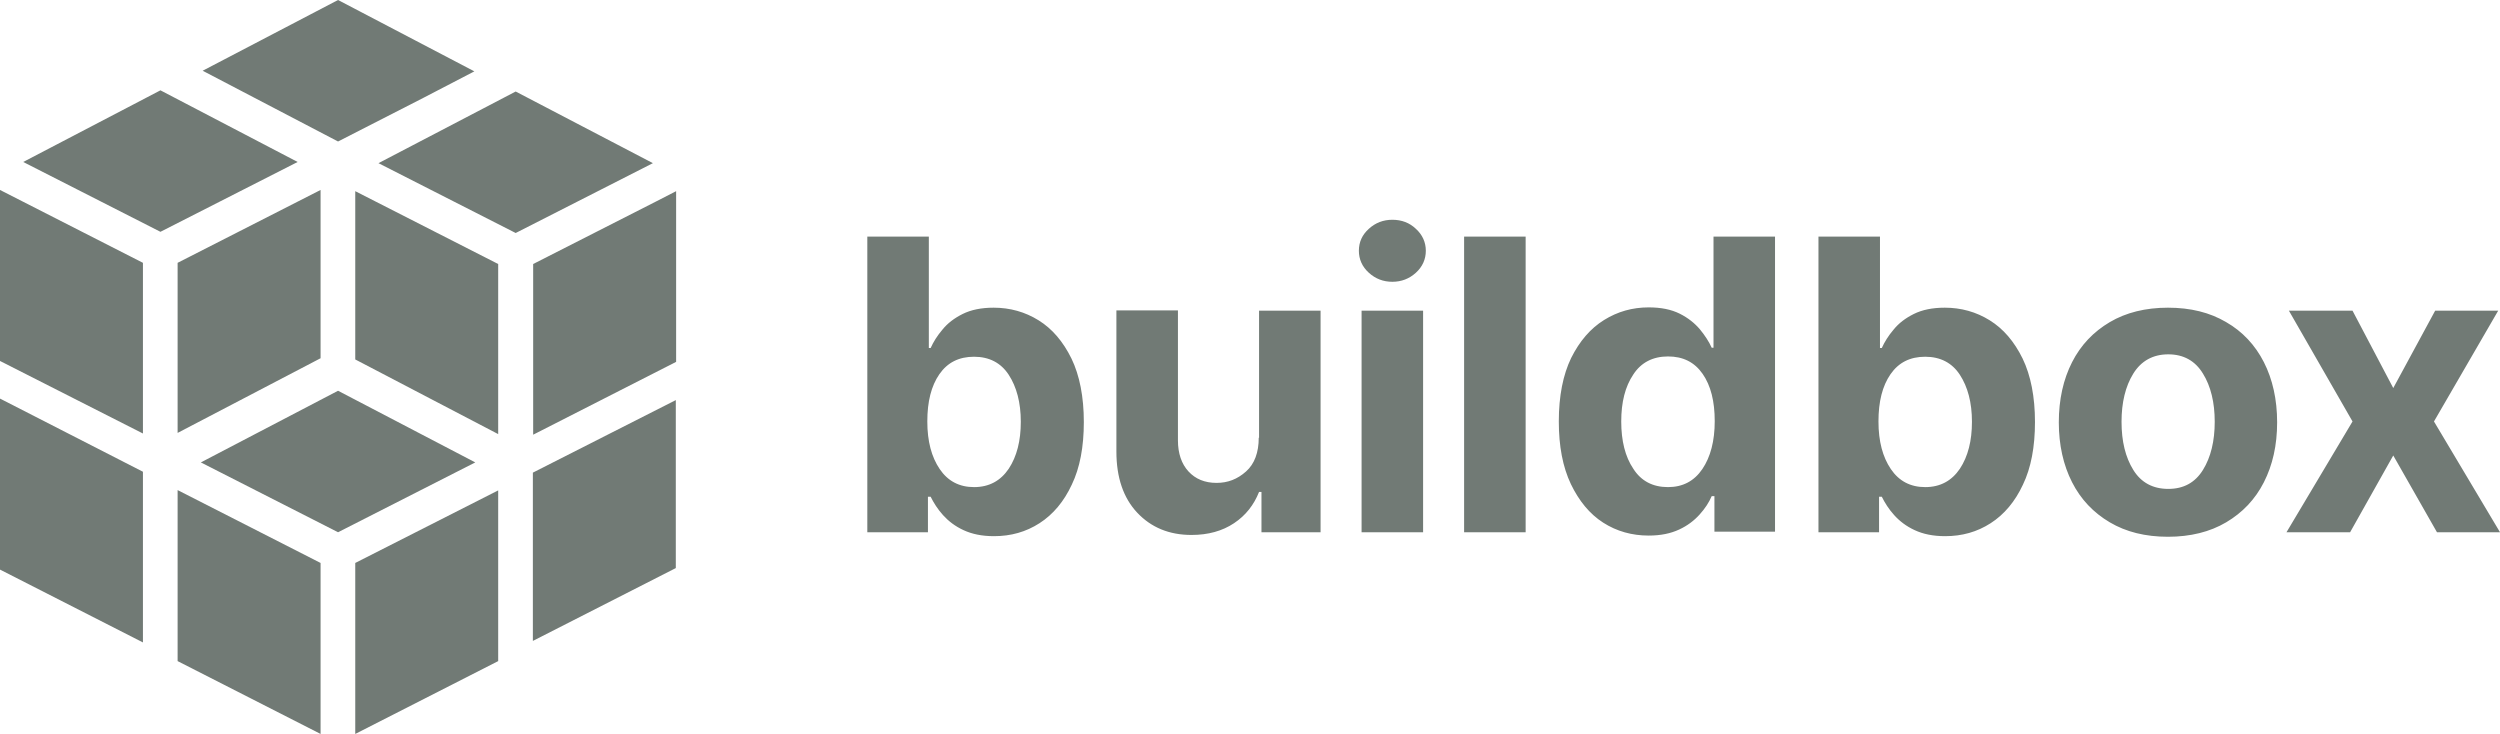
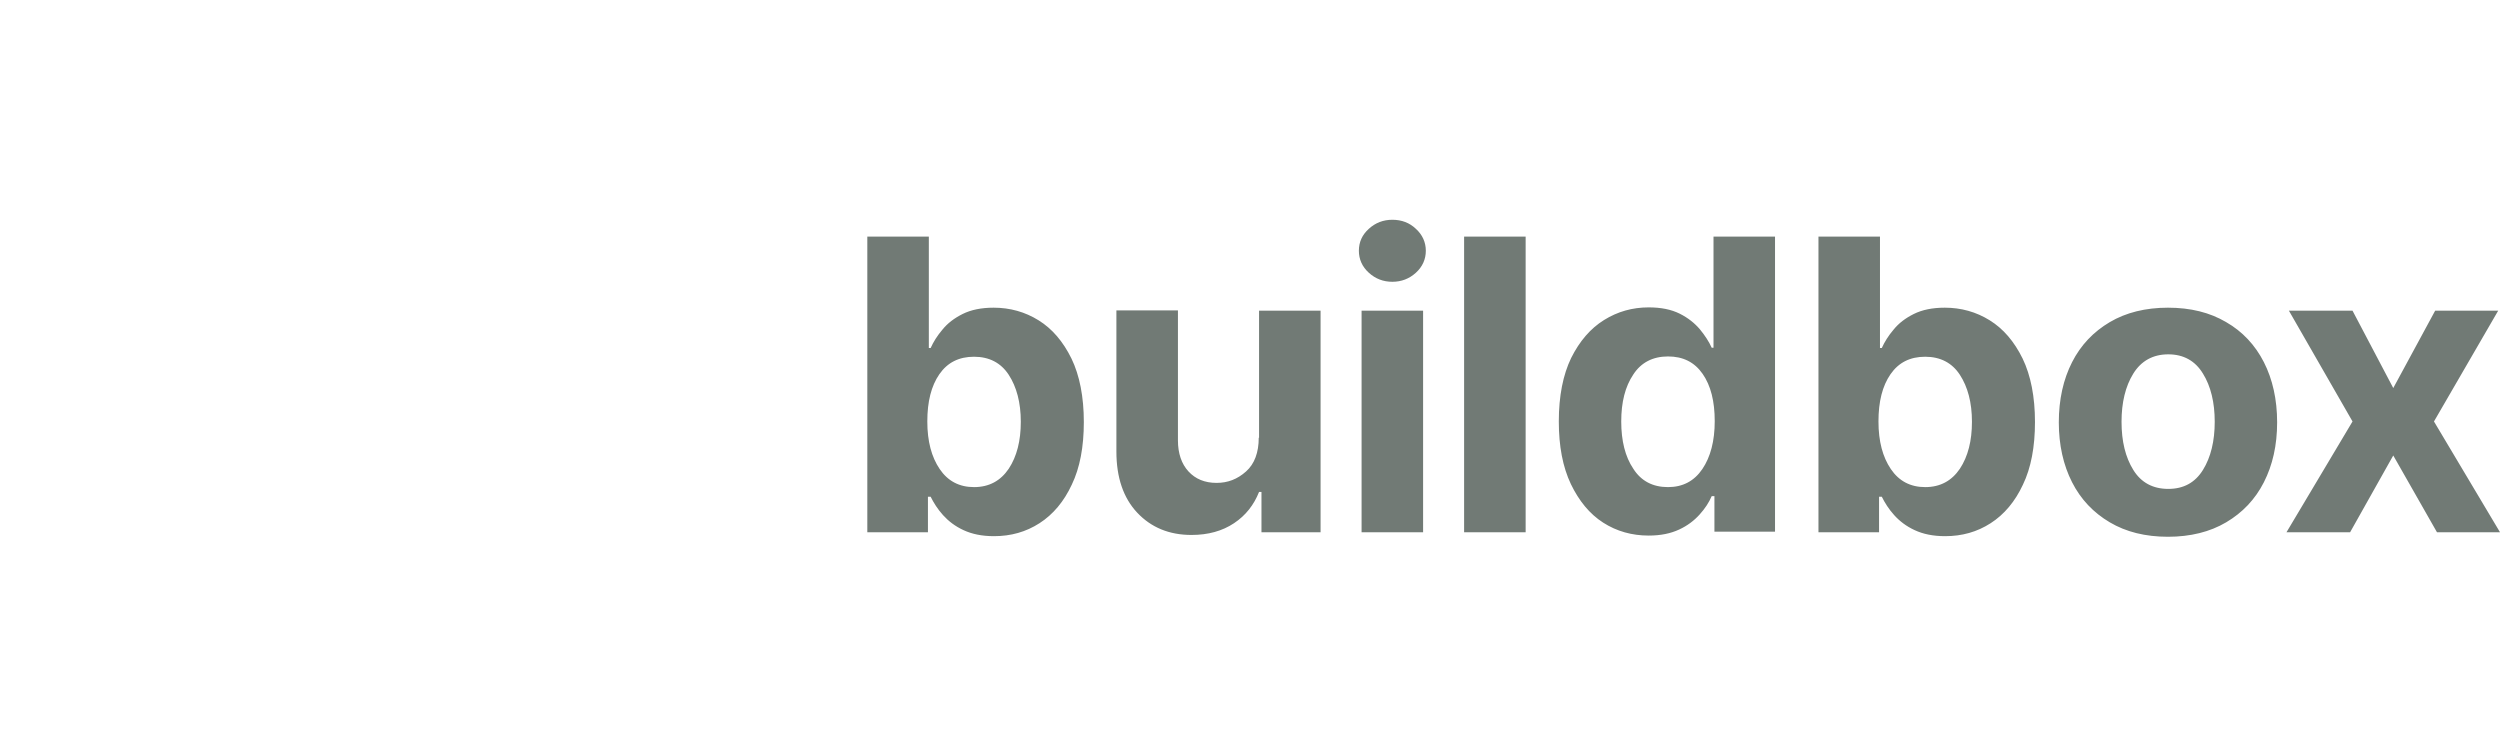
<svg xmlns="http://www.w3.org/2000/svg" width="109" height="32" viewBox="0 0 109 32" fill="none">
-   <path d="M0 15.738L6.232 18.901V11.459L0 8.282V15.738ZM0 24.834L6.232 28.01V20.568L0 17.378V24.834ZM7.744 28.824L13.977 32V24.545L7.744 21.368V28.824ZM15.489 32L21.721 28.824V21.381L15.489 24.545V32ZM23.233 27.944L29.465 24.768V17.444L23.233 20.607V27.944ZM28.637 8.768L23.246 11.511V18.953L29.479 15.777V8.335L28.637 8.768ZM14.739 17.037L8.757 20.161L14.739 23.206L20.722 20.161L14.739 17.037ZM7.744 18.875L13.977 15.619V8.282L7.744 11.459V18.875ZM15.489 15.672L21.721 18.927V11.511L15.489 8.335V15.672ZM22.484 3.99L16.501 7.114L22.484 10.159L28.466 7.114L22.484 3.99ZM18.46 4.266L20.682 3.111L14.739 0L8.836 3.084L14.739 6.169L18.46 4.266ZM6.995 3.938L1.012 7.062L6.995 10.107L12.977 7.062L6.995 3.938Z" fill="#717A75" />
  <path d="M45.283 13.966C44.691 13.598 44.034 13.415 43.324 13.415C42.785 13.415 42.338 13.507 41.97 13.69C41.602 13.874 41.312 14.097 41.089 14.373C40.865 14.635 40.694 14.911 40.576 15.174H40.497V10.317H37.815V23.206H40.458V21.657H40.576C40.707 21.92 40.878 22.196 41.115 22.458C41.352 22.721 41.641 22.944 42.009 23.114C42.377 23.285 42.811 23.377 43.337 23.377C44.073 23.377 44.731 23.193 45.322 22.812C45.914 22.432 46.388 21.867 46.729 21.133C47.084 20.398 47.255 19.479 47.255 18.402C47.255 17.3 47.071 16.368 46.716 15.633C46.348 14.885 45.875 14.334 45.283 13.966ZM43.981 20.437C43.626 20.962 43.127 21.238 42.469 21.238C41.825 21.238 41.325 20.975 40.97 20.45C40.615 19.925 40.431 19.242 40.431 18.376C40.431 17.51 40.602 16.827 40.957 16.315C41.312 15.803 41.812 15.554 42.469 15.554C43.127 15.554 43.639 15.817 43.981 16.342C44.323 16.867 44.507 17.549 44.507 18.389C44.507 19.216 44.336 19.899 43.981 20.437ZM54.881 19.085C54.881 19.728 54.697 20.227 54.329 20.555C53.948 20.896 53.527 21.054 53.041 21.054C52.528 21.054 52.12 20.883 51.818 20.555C51.515 20.227 51.358 19.767 51.358 19.203V13.533H48.675V19.689C48.675 20.817 48.978 21.71 49.583 22.353C50.187 22.996 50.976 23.324 51.949 23.324C52.672 23.324 53.29 23.154 53.803 22.812C54.316 22.471 54.671 22.012 54.895 21.448H55V23.206H57.577V13.546H54.895V19.085H54.881ZM60.706 9.582C60.312 9.582 59.97 9.713 59.681 9.976C59.391 10.238 59.247 10.553 59.247 10.934C59.247 11.302 59.391 11.63 59.681 11.892C59.97 12.155 60.312 12.286 60.706 12.286C61.1 12.286 61.442 12.155 61.732 11.892C62.021 11.63 62.166 11.302 62.166 10.934C62.166 10.566 62.021 10.238 61.732 9.976C61.456 9.713 61.114 9.582 60.706 9.582ZM59.365 23.206H62.047V13.546H59.365V23.206ZM63.835 23.206H66.518V10.317H63.835V23.206ZM74.709 15.16H74.63C74.512 14.898 74.341 14.635 74.117 14.36C73.894 14.097 73.605 13.861 73.237 13.677C72.868 13.493 72.421 13.402 71.882 13.402C71.172 13.402 70.528 13.585 69.936 13.953C69.345 14.32 68.871 14.872 68.503 15.607C68.148 16.342 67.964 17.261 67.964 18.376C67.964 19.452 68.135 20.358 68.49 21.106C68.845 21.841 69.305 22.406 69.897 22.786C70.489 23.167 71.159 23.351 71.882 23.351C72.408 23.351 72.842 23.259 73.21 23.088C73.578 22.918 73.868 22.694 74.104 22.432C74.341 22.169 74.512 21.907 74.63 21.631H74.749V23.18H77.391V10.317H74.709V15.16ZM74.223 20.45C73.868 20.975 73.368 21.238 72.724 21.238C72.066 21.238 71.553 20.975 71.212 20.437C70.857 19.912 70.686 19.216 70.686 18.376C70.686 17.536 70.857 16.854 71.212 16.328C71.553 15.803 72.066 15.541 72.724 15.541C73.381 15.541 73.881 15.79 74.236 16.302C74.591 16.814 74.762 17.497 74.762 18.363C74.762 19.229 74.578 19.925 74.223 20.45ZM86.753 13.966C86.161 13.598 85.504 13.415 84.794 13.415C84.255 13.415 83.808 13.507 83.44 13.69C83.071 13.874 82.782 14.097 82.559 14.373C82.335 14.635 82.164 14.911 82.046 15.174H81.967V10.317H79.285V23.206H81.927V21.657H82.046C82.177 21.92 82.348 22.196 82.585 22.458C82.822 22.721 83.111 22.944 83.479 23.114C83.847 23.285 84.281 23.377 84.807 23.377C85.543 23.377 86.201 23.193 86.792 22.812C87.384 22.432 87.858 21.867 88.199 21.133C88.554 20.398 88.725 19.479 88.725 18.402C88.725 17.3 88.541 16.368 88.186 15.633C87.818 14.885 87.345 14.334 86.753 13.966ZM85.451 20.437C85.096 20.962 84.597 21.238 83.939 21.238C83.295 21.238 82.795 20.975 82.44 20.45C82.085 19.925 81.901 19.242 81.901 18.376C81.901 17.51 82.072 16.827 82.427 16.315C82.782 15.803 83.282 15.554 83.939 15.554C84.597 15.554 85.109 15.817 85.451 16.342C85.793 16.867 85.977 17.549 85.977 18.389C85.977 19.216 85.806 19.899 85.451 20.437ZM97.061 14.045C96.351 13.625 95.51 13.415 94.524 13.415C93.551 13.415 92.696 13.625 91.986 14.045C91.276 14.465 90.724 15.042 90.343 15.79C89.961 16.539 89.764 17.418 89.764 18.416C89.764 19.4 89.961 20.279 90.343 21.027C90.724 21.776 91.276 22.353 91.986 22.773C92.696 23.193 93.538 23.403 94.524 23.403C95.497 23.403 96.351 23.193 97.061 22.773C97.771 22.353 98.324 21.776 98.705 21.027C99.086 20.279 99.283 19.413 99.283 18.416C99.283 17.418 99.086 16.539 98.705 15.79C98.324 15.042 97.771 14.452 97.061 14.045ZM96.049 20.489C95.707 21.041 95.207 21.316 94.537 21.316C93.866 21.316 93.353 21.041 93.012 20.489C92.67 19.938 92.499 19.242 92.499 18.389C92.499 17.549 92.67 16.84 93.012 16.289C93.353 15.738 93.866 15.449 94.537 15.449C95.194 15.449 95.707 15.725 96.049 16.289C96.391 16.84 96.562 17.549 96.562 18.389C96.562 19.229 96.391 19.938 96.049 20.489ZM106.121 18.376L108.921 13.546H106.173L104.346 16.919L102.57 13.546H99.796L102.57 18.376L99.691 23.206H102.465L104.346 19.859L106.252 23.206H109L106.121 18.376Z" fill="#717A75" />
</svg>